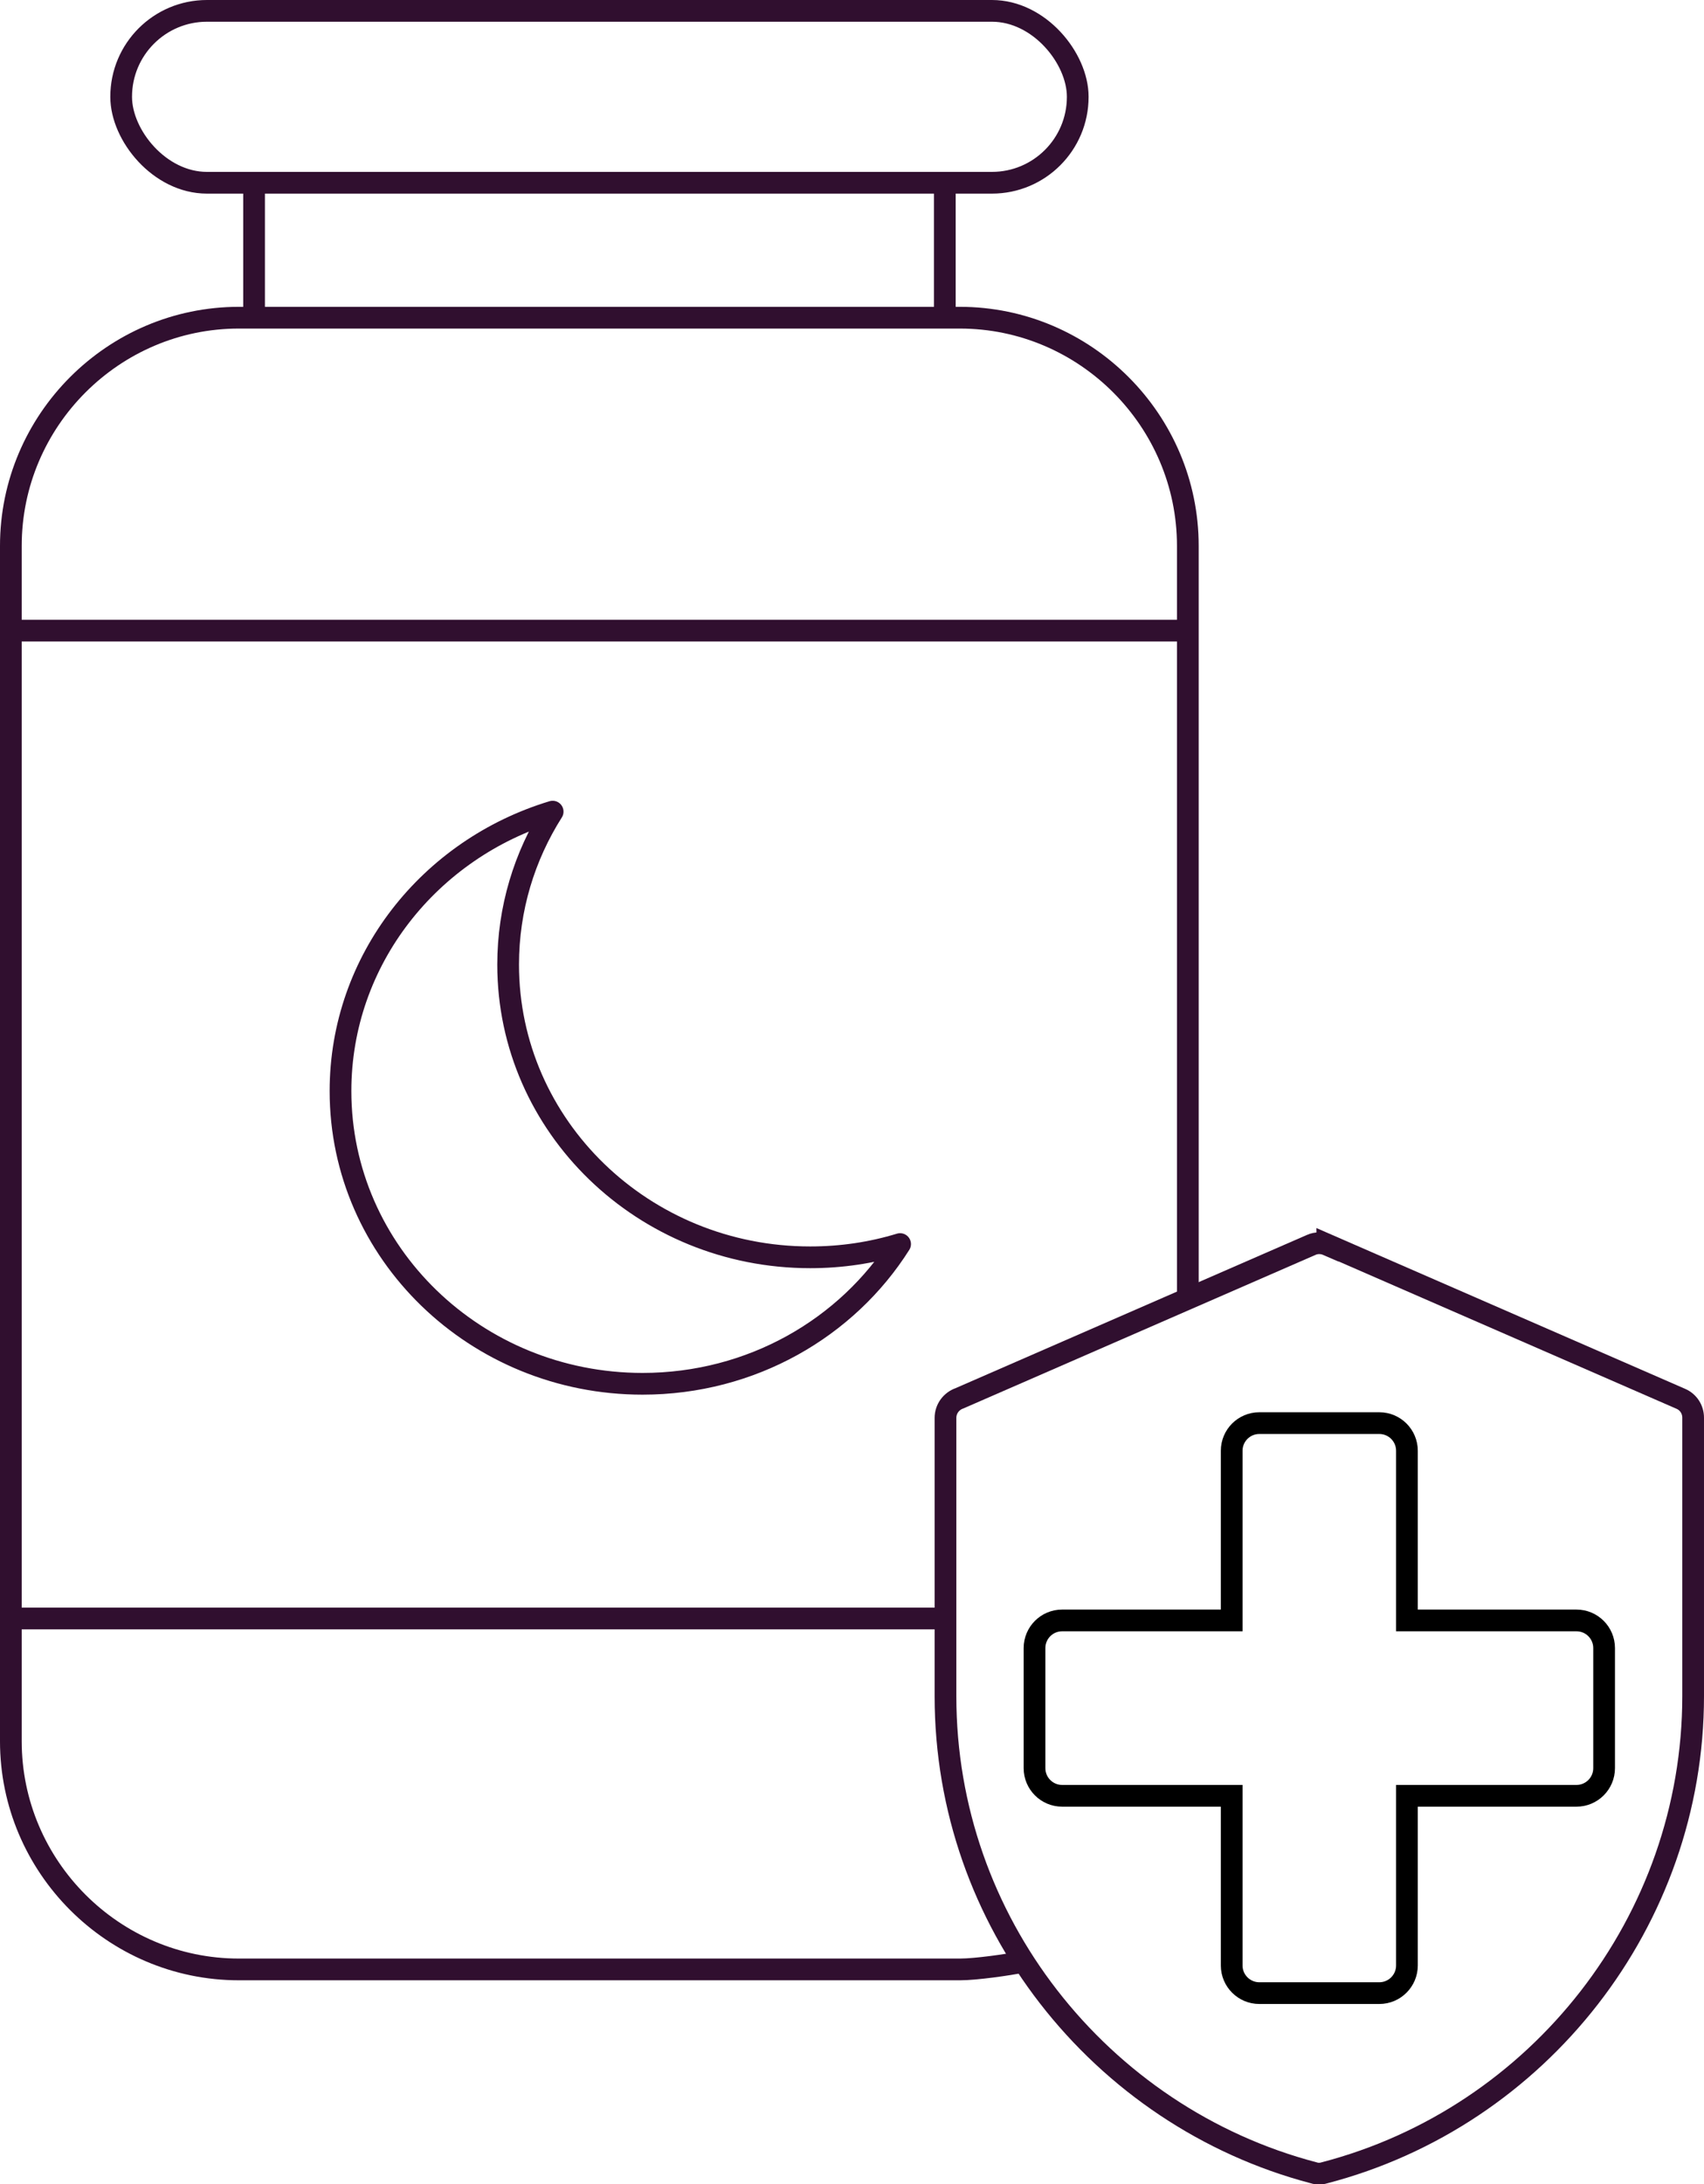
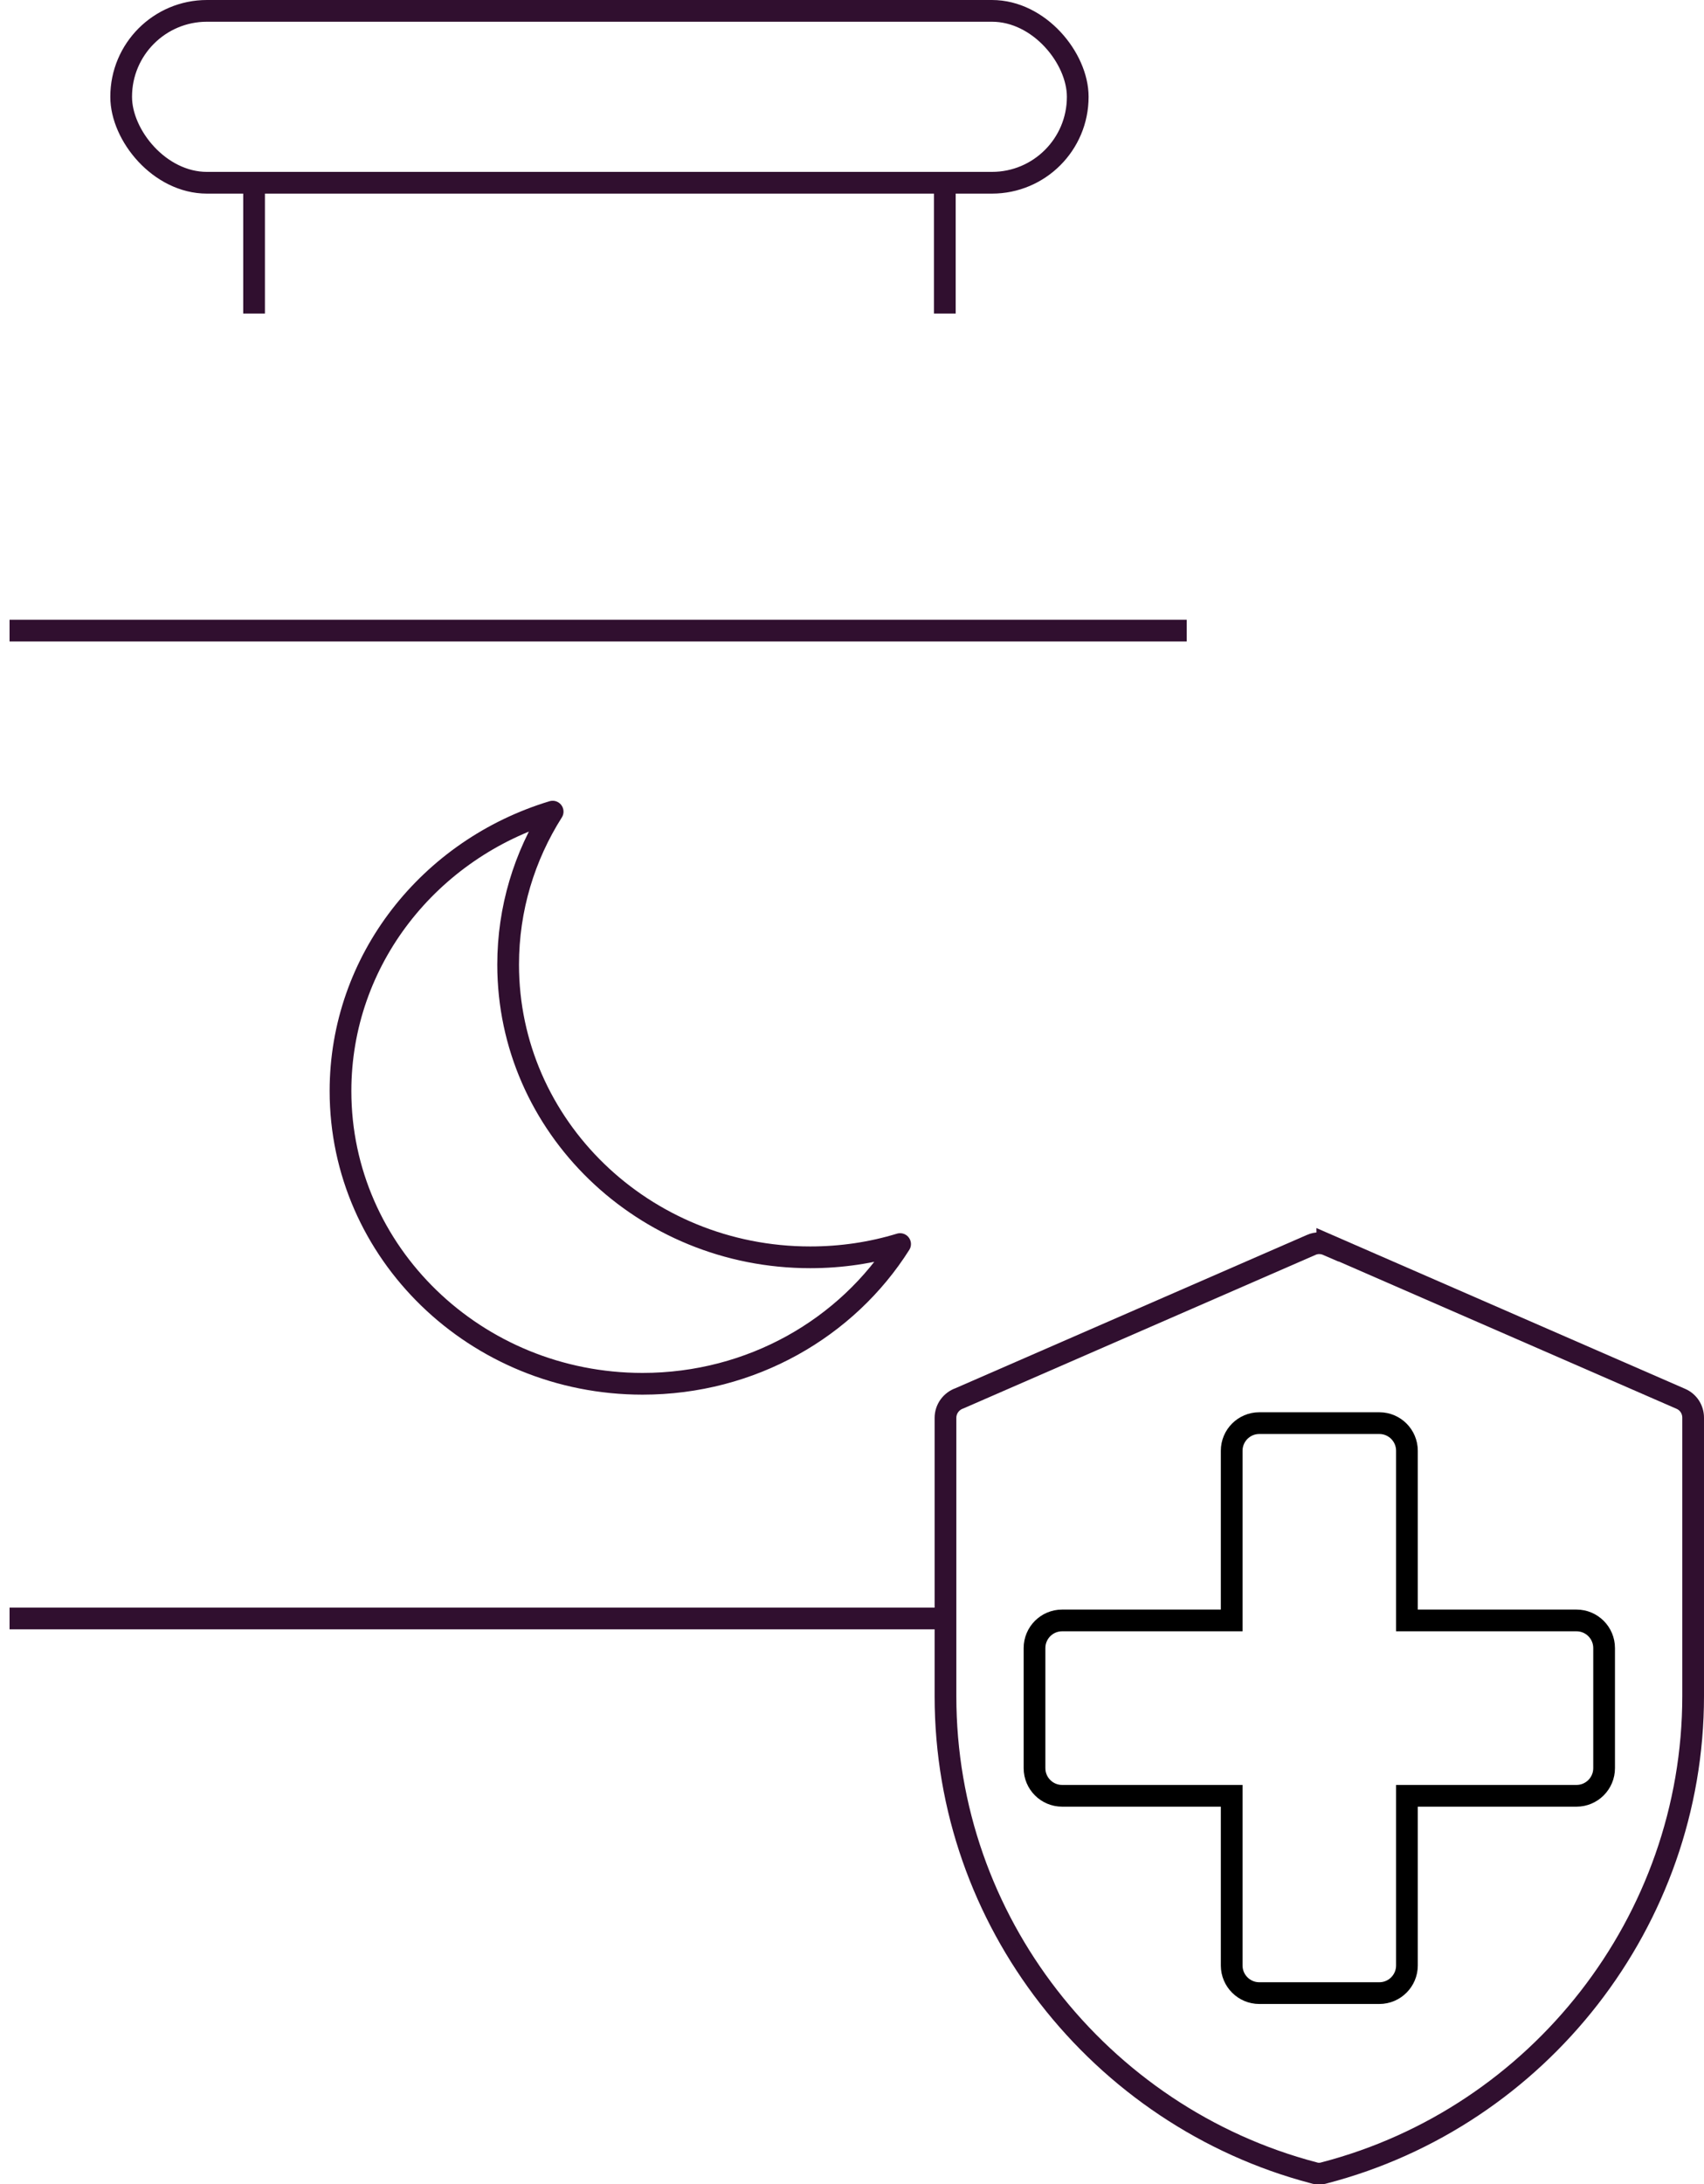
<svg xmlns="http://www.w3.org/2000/svg" viewBox="0 0 78.47 100.52" height="100.52" width="78.47" data-name="Layer 2" id="Layer_2">
  <defs>
    <style>
      .cls-1 {
        stroke-linecap: round;
        stroke-linejoin: round;
      }

      .cls-1, .cls-2, .cls-3 {
        stroke: #300f2f;
      }

      .cls-1, .cls-2, .cls-3, .cls-4 {
        fill: none;
      }

      .cls-2, .cls-3, .cls-4 {
        stroke-miterlimit: 10;
      }

      .cls-2, .cls-4 {
        fill-rule: evenodd;
      }

      .cls-4 {
        stroke: #000;
      }
    </style>
  </defs>
  <g data-name="Layer 1" id="Layer_1-2">
    <g>
-       <path d="M47.1,90.28c-.68.14-2.17.35-2.89.35H11c-5.78,0-10.5-4.73-10.5-10.5V25.12c0-5.78,4.73-10.5,10.5-10.5h33.2c5.78,0,10.5,4.73,10.5,10.5v34.67" class="cls-3" />
      <rect ry="3.95" rx="3.95" height="7.91" width="44.05" y=".5" x="5.58" class="cls-3" />
      <g>
        <line y2="14.43" x2="11.7" y1="8.41" x1="11.7" class="cls-3" />
        <line y2="14.43" x2="43.51" y1="8.41" x1="43.51" class="cls-3" />
      </g>
      <line y2="29.02" x2="54.65" y1="29.02" x1=".44" class="cls-3" />
      <line y2="74.48" x2="43.52" y1="74.48" x1=".44" class="cls-3" />
      <path d="M61.13,57.29c-.23-.1-.51-.11-.75,0l-16.2,7.06c-.37.13-.64.48-.64.9v12.81c0,5.19,1.77,9.99,4.74,13.82,3.03,3.91,7.3,6.82,12.22,8.11.15.05.33.05.49,0,9.87-2.57,16.98-11.59,16.98-21.94v-12.81c0-.38-.22-.72-.57-.87l-16.27-7.09Z" class="cls-2" />
      <path d="M72.6,74.57h-7.81v-7.81c0-.7-.57-1.27-1.27-1.27h-5.53c-.7,0-1.27.57-1.27,1.27v7.81h-7.81c-.7,0-1.27.57-1.27,1.27v5.53c0,.7.57,1.27,1.27,1.27h7.81v7.81c0,.7.57,1.27,1.27,1.27h5.53c.7,0,1.27-.57,1.27-1.27v-7.81h7.81c.7,0,1.27-.57,1.27-1.27v-5.53c0-.7-.57-1.27-1.27-1.27Z" class="cls-4" />
      <path d="M15.68,50.21c0,7.44,6.23,13.47,13.91,13.47,5.02,0,9.42-2.57,11.86-6.43-1.31.4-2.7.61-4.14.61-7.68,0-13.91-6.03-13.91-13.47,0-2.58.75-4.99,2.05-7.04-5.66,1.71-9.77,6.82-9.77,12.86Z" class="cls-1" />
    </g>
  </g>
</svg>